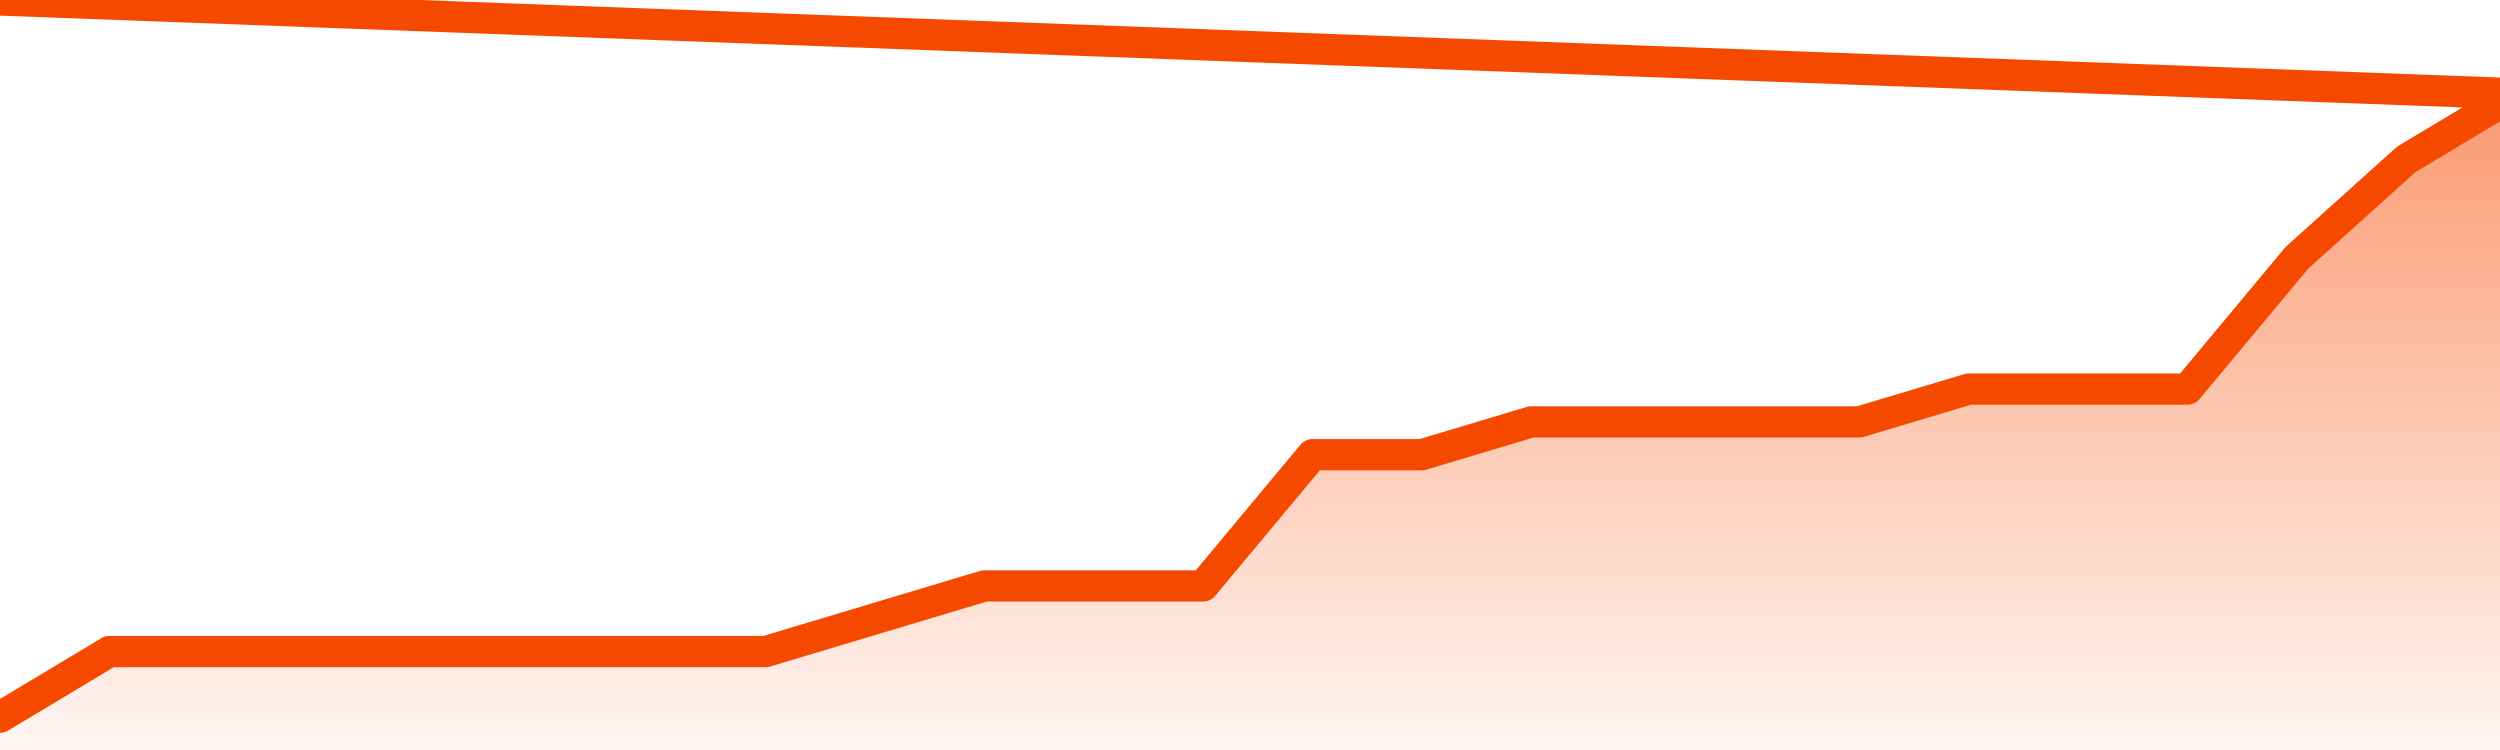
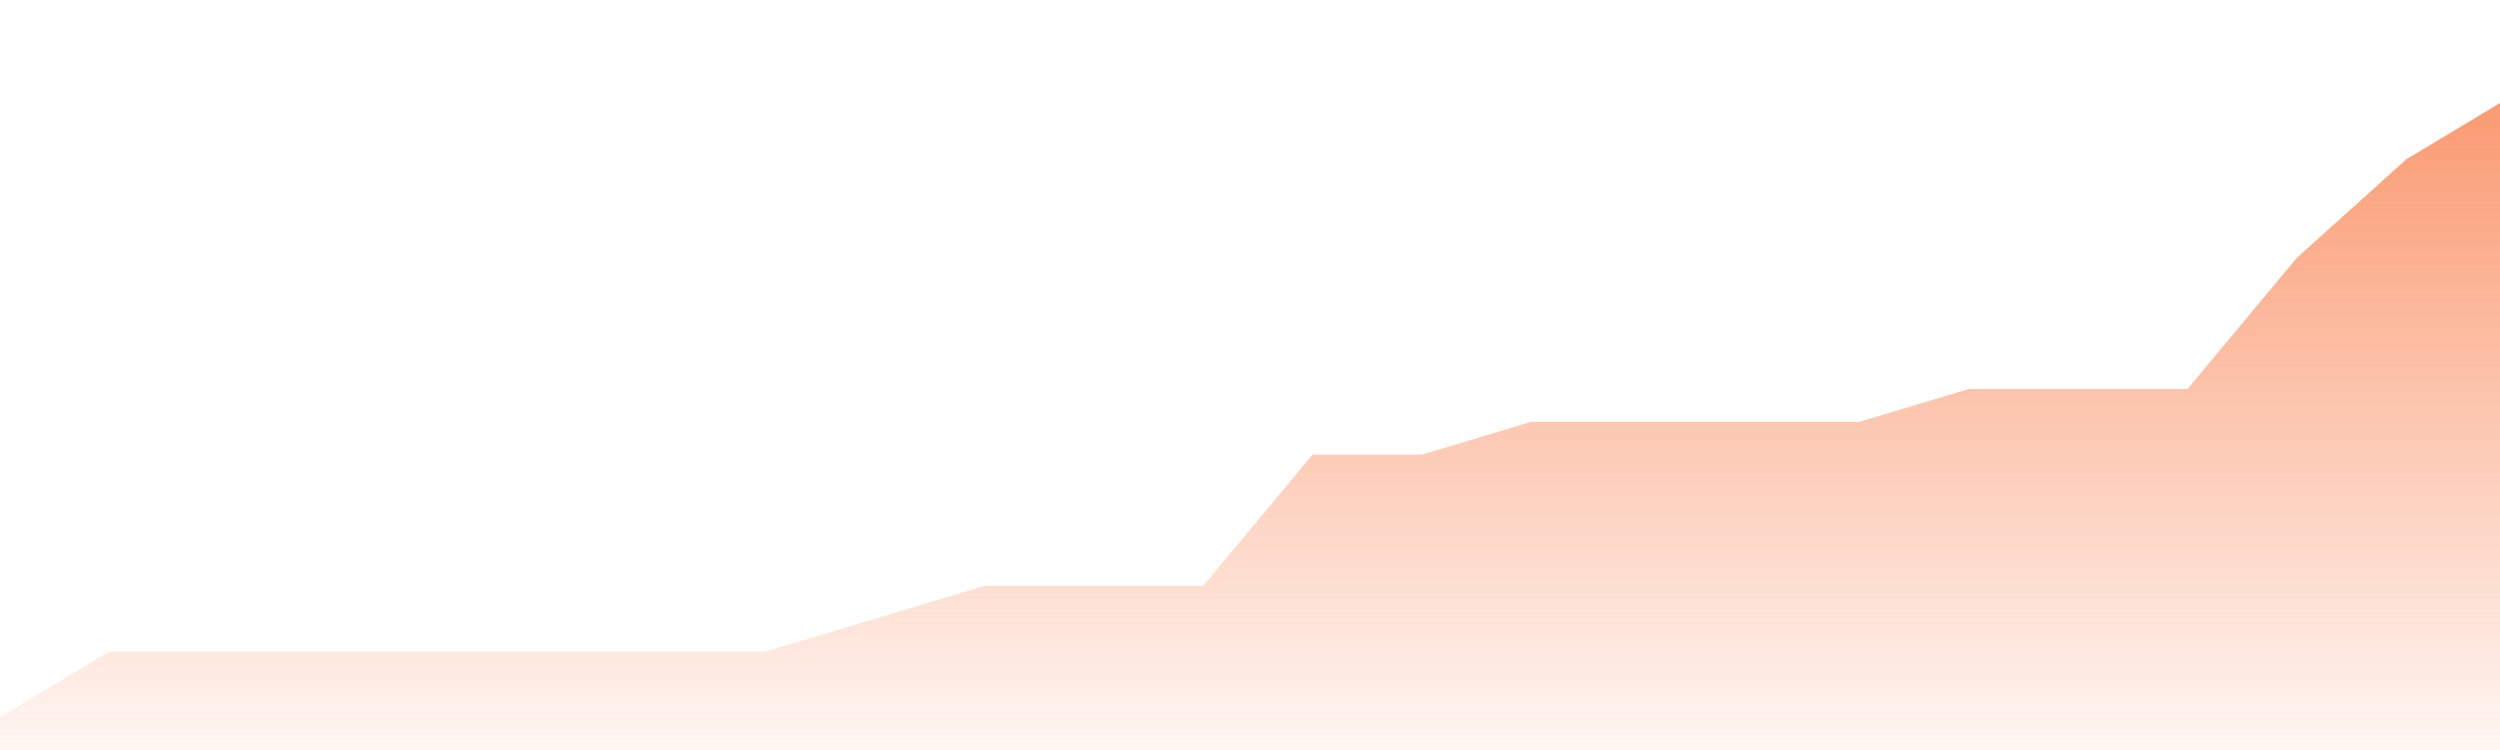
<svg xmlns="http://www.w3.org/2000/svg" version="1.1" width="80" height="24" viewBox="0 0 80 24">
  <defs>
    <linearGradient x1=".5" x2=".5" y2="1" id="gradient">
      <stop offset="0" stop-color="#F64900" />
      <stop offset="1" stop-color="#f64900" stop-opacity="0" />
    </linearGradient>
  </defs>
  <path fill="url(#gradient)" fill-opacity="0.56" stroke="none" d="M 0,26 0.0,22.95 3.5,20.85 7.0,20.85 10.5,20.85 14.0,20.85 17.5,20.85 21.0,20.85 24.5,20.85 28.0,19.8 31.5,18.75 35.0,18.75 38.5,18.75 42.0,14.55 45.5,14.55 49.0,13.5 52.5,13.5 56.0,13.5 59.5,13.5 63.0,12.45 66.5,12.45 70.0,12.45 73.5,8.25 77.0,5.1 80.5,3.0 82,26 Z" />
-   <path fill="none" stroke="#F64900" stroke-width="1" stroke-linejoin="round" stroke-linecap="round" d="M 0.0,22.95 3.5,20.85 7.0,20.85 10.5,20.85 14.0,20.85 17.5,20.85 21.0,20.85 24.5,20.85 28.0,19.8 31.5,18.75 35.0,18.75 38.5,18.75 42.0,14.55 45.5,14.55 49.0,13.5 52.5,13.5 56.0,13.5 59.5,13.5 63.0,12.45 66.5,12.45 70.0,12.45 73.5,8.25 77.0,5.1 80.5,3.0.join(' ') }" />
</svg>